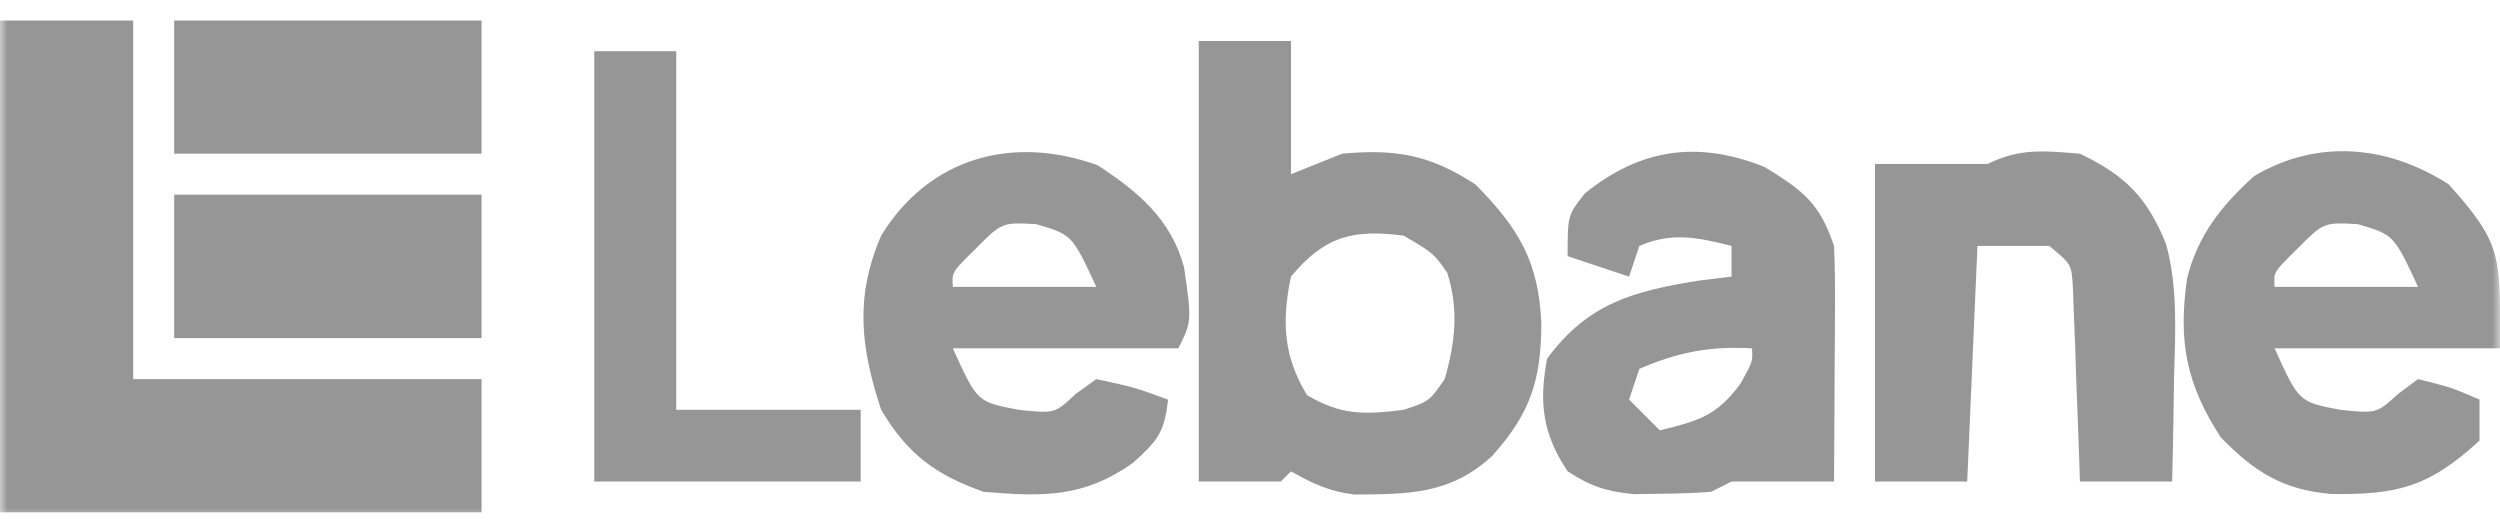
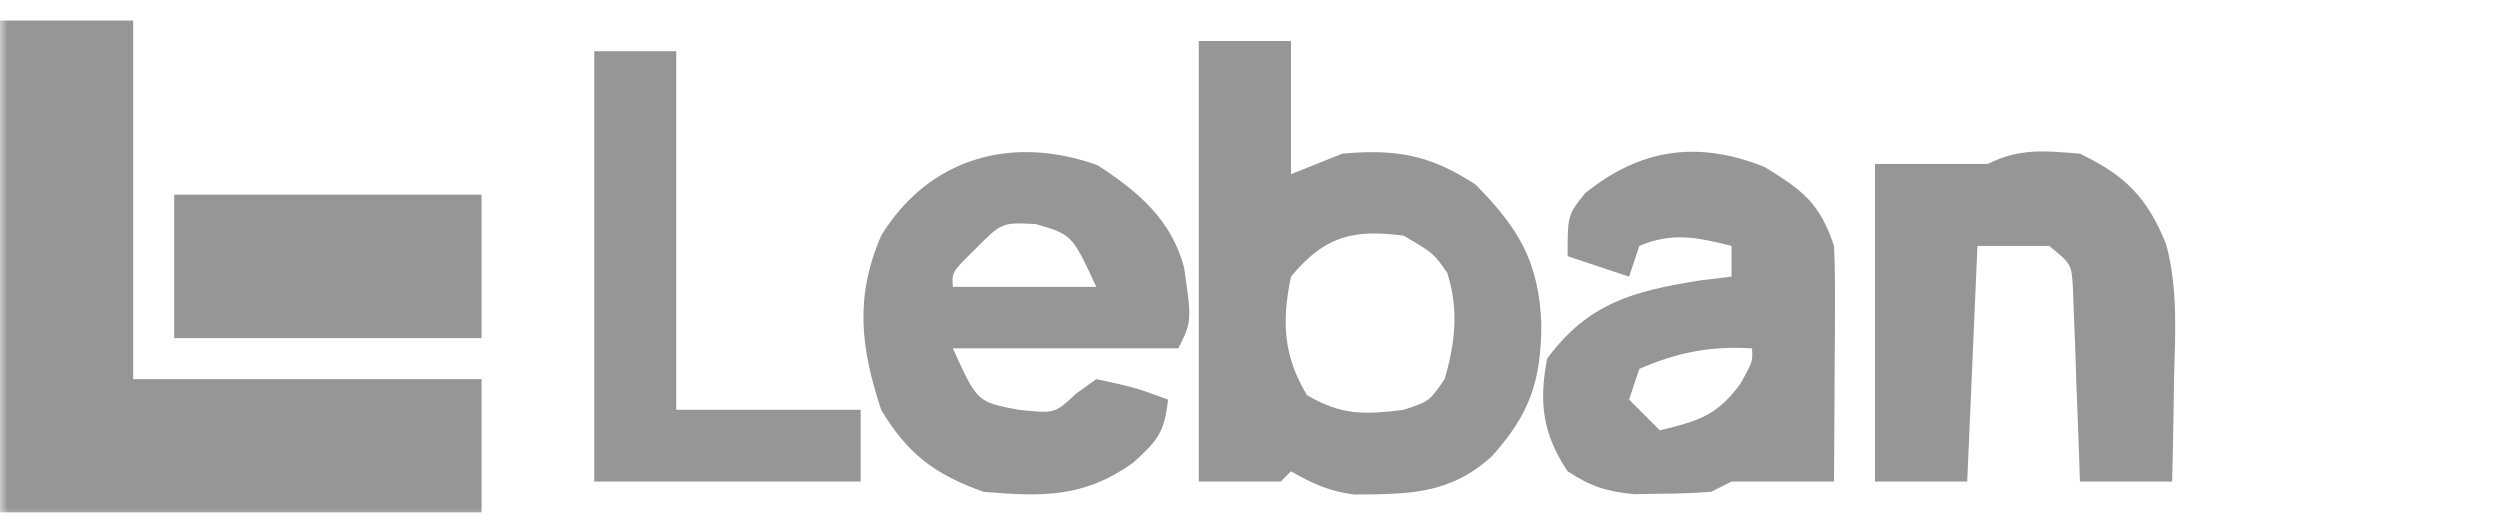
<svg xmlns="http://www.w3.org/2000/svg" width="165" height="35" viewBox="0 0 165 35" fill="none">
  <mask id="mask0_7_519" style="mask-type:luminance" maskUnits="userSpaceOnUse" x="0" y="0" width="165" height="35">
    <path d="M165 0H0V34.488H165V0Z" fill="white" />
  </mask>
  <g mask="url(#mask0_7_519)">
-     <path d="M0 1.353C2.901 1.353 5.802 1.353 8.791 1.353C8.791 9.163 8.791 16.973 8.791 25.021C16.378 25.021 23.966 25.021 31.783 25.021C31.783 27.922 31.783 30.823 31.783 33.812C21.294 33.812 10.806 33.812 0 33.812C0 23.1 0 12.389 0 1.353Z" fill="#969696" />
+     <path d="M0 1.353C2.901 1.353 5.802 1.353 8.791 1.353C8.791 9.163 8.791 16.973 8.791 25.021C16.378 25.021 23.966 25.021 31.783 25.021C31.783 27.922 31.783 30.823 31.783 33.812C21.294 33.812 10.806 33.812 0 33.812Z" fill="#969696" />
    <path d="M79.119 2.705C81.127 2.705 83.136 2.705 85.205 2.705C85.205 5.606 85.205 8.507 85.205 11.496C86.321 11.05 87.437 10.603 88.586 10.143C92.139 9.82 94.38 10.217 97.377 12.172C100.264 15.09 101.559 17.286 101.731 21.386C101.703 25.162 100.989 27.286 98.481 30.097C95.703 32.636 92.989 32.614 89.387 32.639C87.745 32.439 86.633 31.922 85.205 31.107C84.871 31.441 84.871 31.441 84.529 31.783C82.744 31.783 80.959 31.783 79.119 31.783C79.119 22.187 79.119 12.591 79.119 2.705ZM85.205 18.258C84.588 21.182 84.698 23.512 86.262 26.077C88.538 27.419 90.043 27.374 92.644 27.049C94.334 26.486 94.334 26.486 95.349 25.02C96.052 22.585 96.285 20.435 95.518 18.005C94.617 16.712 94.617 16.712 92.644 15.553C89.263 15.112 87.409 15.6 85.205 18.258Z" fill="#969696" />
    <path d="M72.441 10.904C75.113 12.647 77.289 14.461 78.15 17.648C78.66 21.206 78.66 21.206 77.767 22.992C72.857 22.992 67.948 22.992 62.889 22.992C64.495 26.535 64.495 26.535 67.243 27.049C69.621 27.296 69.621 27.296 71.004 25.993C71.451 25.672 71.897 25.351 72.357 25.02C74.893 25.57 74.893 25.57 77.09 26.373C76.861 28.517 76.415 29.077 74.766 30.557C71.517 32.855 68.824 32.79 64.918 32.459C61.73 31.337 59.889 29.958 58.156 27.049C56.804 22.945 56.402 19.619 58.156 15.553C61.328 10.383 66.833 8.885 72.441 10.904ZM64.326 16.483C62.819 17.965 62.819 17.965 62.889 18.934C66.014 18.934 69.138 18.934 72.357 18.934C70.761 15.494 70.761 15.494 68.384 14.793C66.123 14.669 66.122 14.669 64.326 16.483Z" fill="#969696" />
    <path d="M116.48 11.031C118.996 12.575 120.106 13.413 121.045 16.23C121.1 17.429 121.117 18.63 121.111 19.83C121.109 20.525 121.106 21.22 121.104 21.936C121.099 22.661 121.093 23.386 121.087 24.133C121.084 24.866 121.081 25.598 121.078 26.353C121.07 28.163 121.059 29.973 121.045 31.783C118.791 31.783 116.537 31.783 114.282 31.783C113.613 32.117 113.613 32.117 112.93 32.459C111.833 32.541 110.733 32.578 109.633 32.586C109.049 32.595 108.465 32.605 107.864 32.615C106.038 32.447 104.993 32.103 103.463 31.107C101.802 28.616 101.562 26.56 102.11 23.668C104.829 19.99 107.808 19.215 112.169 18.512C112.867 18.428 113.564 18.344 114.282 18.258C114.282 17.589 114.282 16.919 114.282 16.23C112.05 15.671 110.358 15.303 108.196 16.23C107.973 16.899 107.75 17.568 107.52 18.258C106.181 17.812 104.842 17.366 103.463 16.906C103.463 14.201 103.463 14.201 104.604 12.764C108.261 9.799 112.078 9.253 116.48 11.031ZM108.196 24.344C107.973 25.014 107.75 25.683 107.52 26.373C108.19 27.042 108.859 27.712 109.549 28.402C112.077 27.784 113.309 27.456 114.874 25.316C115.682 23.868 115.682 23.868 115.635 22.992C112.876 22.829 110.738 23.247 108.196 24.344Z" fill="#969696" />
-     <path d="M161.619 12.172C165.234 16.179 165 16.979 165 22.992C160.091 22.992 155.181 22.992 150.123 22.992C151.728 26.535 151.728 26.535 154.476 27.049C156.857 27.292 156.857 27.292 158.28 25.993C158.712 25.672 159.145 25.351 159.59 25.021C161.788 25.57 161.788 25.57 163.648 26.373C163.648 27.266 163.648 28.158 163.648 29.078C160.332 32.132 158.256 32.661 153.869 32.604C150.663 32.333 148.778 31.133 146.573 28.867C144.273 25.335 143.757 22.494 144.346 18.38C145.06 15.512 146.618 13.573 148.771 11.623C152.949 9.142 157.602 9.583 161.619 12.172ZM151.56 16.483C150.052 17.965 150.052 17.965 150.123 18.934C153.247 18.934 156.371 18.934 159.59 18.934C157.994 15.495 157.994 15.495 155.617 14.793C153.356 14.669 153.356 14.669 151.56 16.483Z" fill="#969696" />
    <path d="M137.275 10.143C140.282 11.589 141.717 13.027 142.965 16.121C143.752 19.028 143.567 21.991 143.487 24.978C143.474 25.962 143.474 25.962 143.46 26.966C143.436 28.572 143.4 30.177 143.361 31.783C141.352 31.783 139.344 31.783 137.275 31.783C137.261 31.36 137.248 30.937 137.234 30.501C137.17 28.589 137.095 26.678 137.021 24.767C137 24.101 136.979 23.435 136.958 22.749C136.931 22.113 136.905 21.476 136.878 20.82C136.846 19.939 136.846 19.939 136.814 19.039C136.725 17.44 136.725 17.44 135.246 16.23C133.684 16.23 132.122 16.23 130.512 16.23C130.289 21.362 130.066 26.495 129.836 31.783C127.828 31.783 125.819 31.783 123.75 31.783C123.75 24.865 123.75 17.947 123.75 10.82C126.23 10.82 128.709 10.82 131.189 10.82C133.291 9.768 134.95 9.95 137.275 10.143Z" fill="#969696" />
    <path d="M39.222 3.381C41.007 3.381 42.792 3.381 44.632 3.381C44.632 11.192 44.632 19.002 44.632 27.049C48.648 27.049 52.665 27.049 56.804 27.049C56.804 28.611 56.804 30.173 56.804 31.783C51.002 31.783 45.2 31.783 39.222 31.783C39.222 22.41 39.222 13.038 39.222 3.381Z" fill="#969696" />
    <path d="M11.496 12.848C18.191 12.848 24.885 12.848 31.783 12.848C31.783 15.973 31.783 19.097 31.783 22.316C25.088 22.316 18.394 22.316 11.496 22.316C11.496 19.191 11.496 16.067 11.496 12.848Z" fill="#969696" />
-     <path d="M11.496 1.353C18.191 1.353 24.885 1.353 31.783 1.353C31.783 4.254 31.783 7.155 31.783 10.143C25.088 10.143 18.394 10.143 11.496 10.143C11.496 7.242 11.496 4.341 11.496 1.353Z" fill="#969696" />
  </g>
</svg>